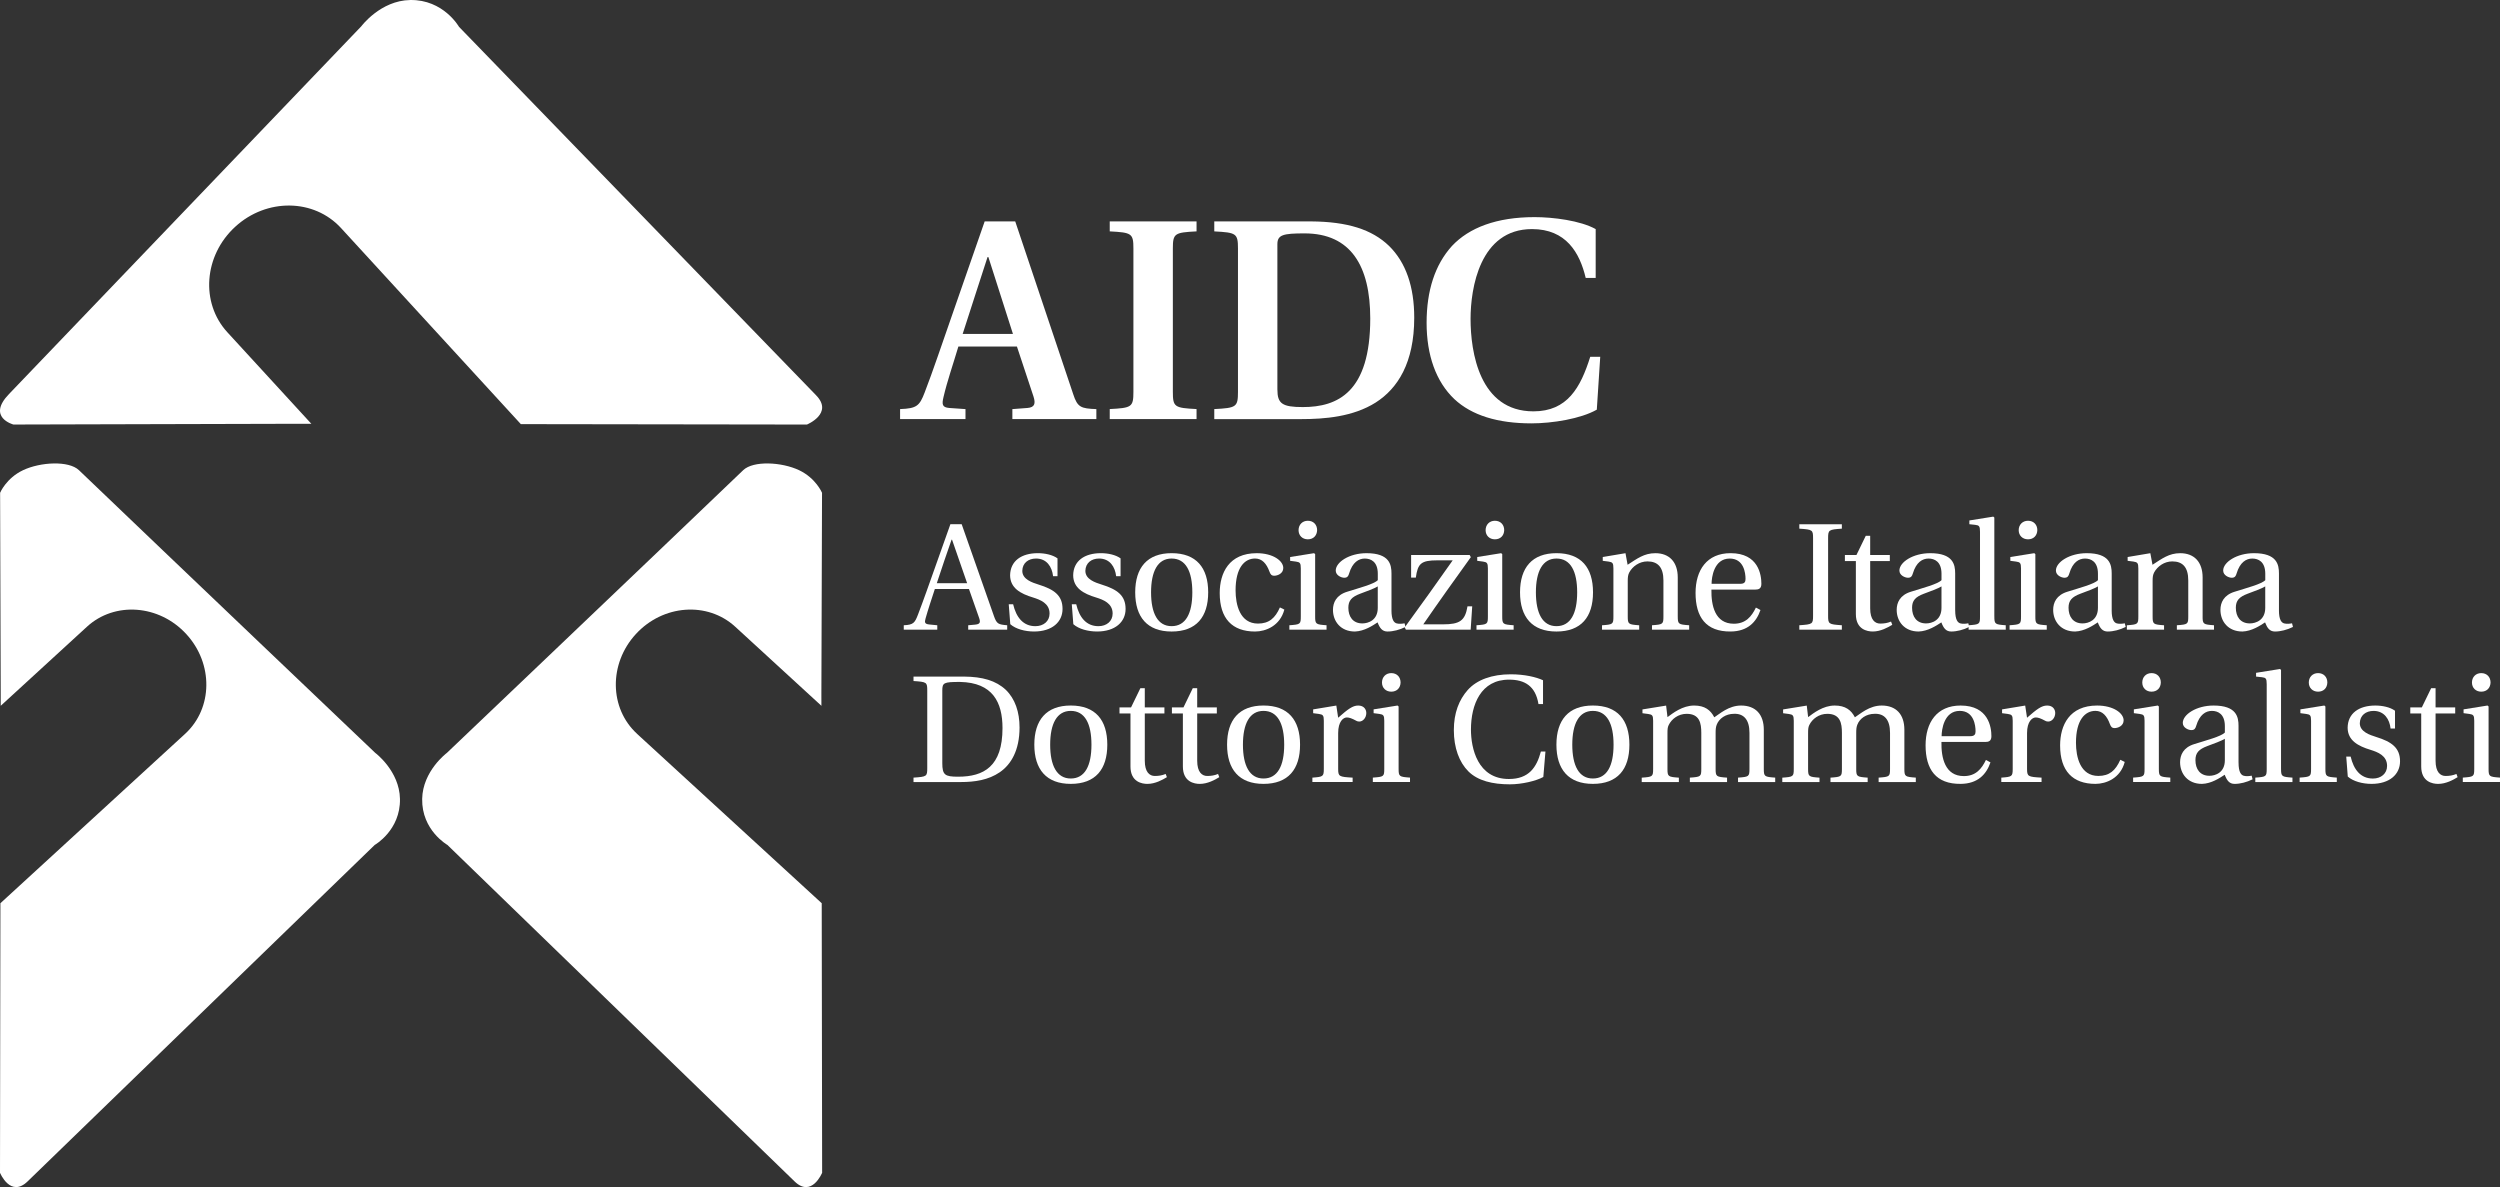
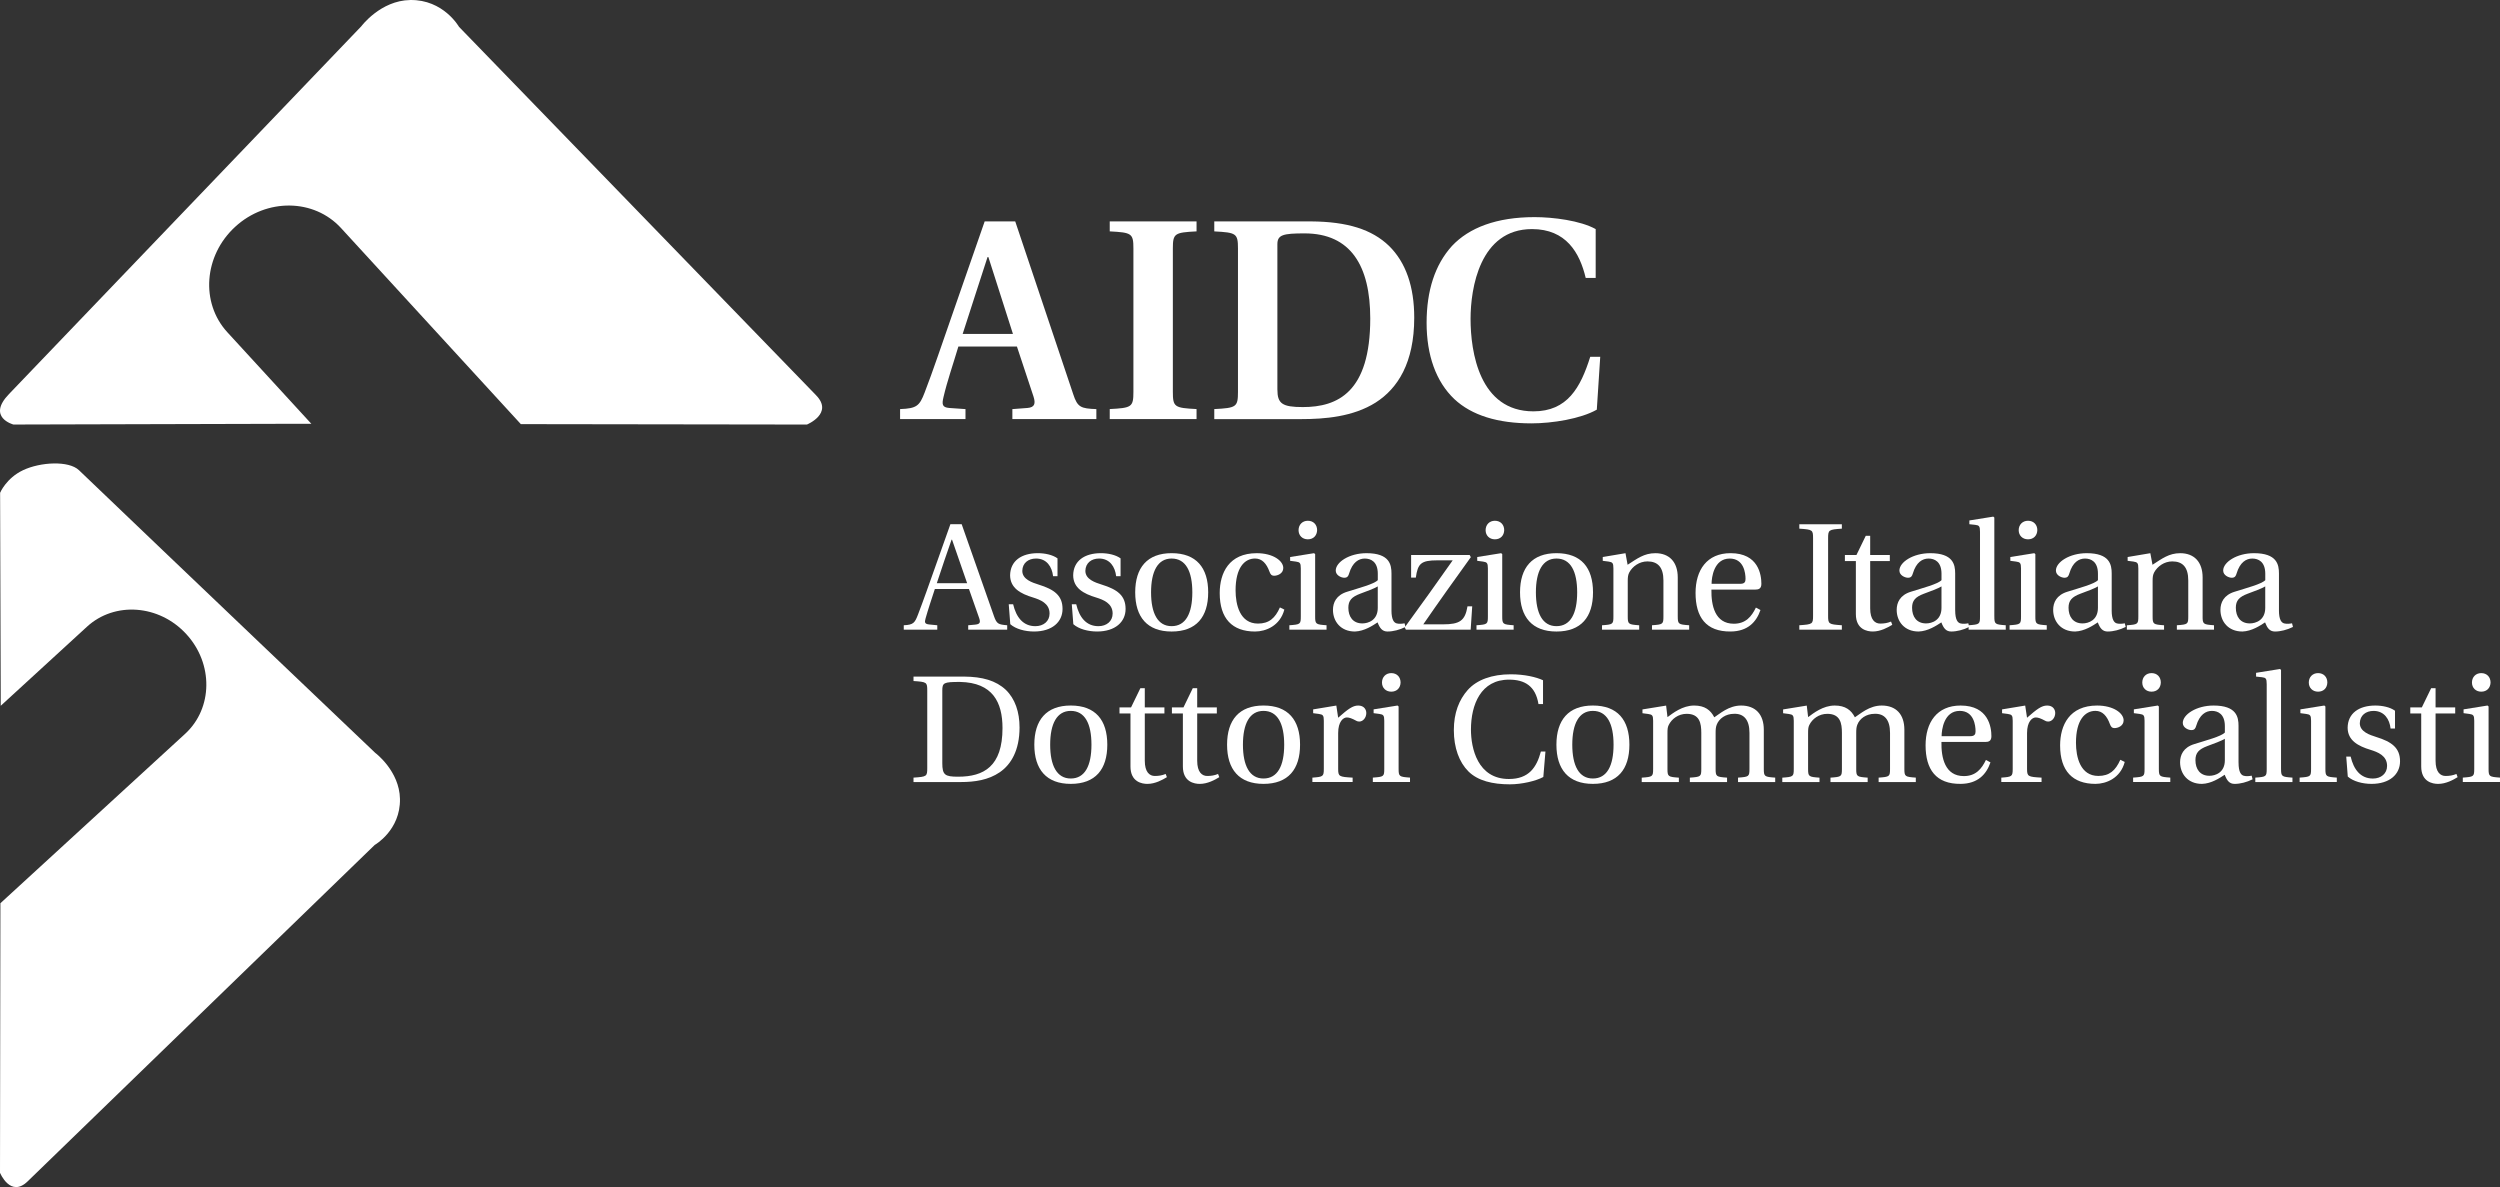
<svg xmlns="http://www.w3.org/2000/svg" viewBox="0 0 137.905 65.481">
  <rect x="0" y="0" width="137.905" height="65.481" fill="#333333" stroke="none" />
  <defs>
    <style>.d{fill:#ffffff;}</style>
  </defs>
  <g id="a" />
  <g id="b">
    <g id="c">
      <g>
        <path class="d" d="M52.517,29.768h-.026c-.252,.738-.546,1.563-.815,2.402h1.673l-.833-2.402Zm.891,4.966v-.244l.377-.034c.27-.024,.312-.117,.228-.361l-.564-1.605h-1.881c-.194,.597-.371,1.119-.512,1.623-.068,.226-.042,.311,.21,.335l.436,.042v.244h-1.849v-.244c.53-.024,.607-.127,.782-.581,.294-.764,.647-1.772,.907-2.504l.883-2.488h.623l1.781,5.069c.153,.437,.244,.462,.73,.504v.244h-2.15Z" />
        <path class="d" d="M58.09,31.784c-.059-.514-.345-.974-.94-.974-.421,0-.75,.242-.758,.68,0,.472,.554,.647,.898,.756,.867,.268,1.322,.605,1.322,1.345,0,.714-.572,1.244-1.572,1.244-.496,0-1.008-.135-1.311-.403l-.085-1.101h.242c.169,.714,.548,1.21,1.228,1.21,.446,0,.782-.27,.782-.698,0-.571-.53-.764-.907-.883-.698-.21-1.26-.52-1.27-1.22,.01-.797,.623-1.226,1.53-1.226,.379,0,.807,.085,1.085,.286v.984h-.244Z" />
        <path class="d" d="M61.569,31.784c-.059-.514-.345-.974-.942-.974-.42,0-.746,.242-.756,.68,0,.472,.554,.647,.899,.756,.867,.268,1.32,.605,1.32,1.345,0,.714-.572,1.244-1.572,1.244-.496,0-1.008-.135-1.311-.403l-.085-1.101h.244c.169,.714,.546,1.21,1.228,1.21,.444,0,.781-.27,.781-.698,0-.571-.528-.764-.909-.883-.696-.21-1.259-.52-1.267-1.22,.008-.797,.621-1.226,1.529-1.226,.379,0,.807,.085,1.085,.286v.984h-.244Z" />
        <path class="d" d="M64.628,34.54c.782,0,1.143-.706,1.143-1.865s-.361-1.865-1.143-1.865c-.764,0-1.133,.706-1.133,1.865s.369,1.865,1.133,1.865m2.018-1.865c0,1.361-.657,2.161-2.018,2.161-1.345,0-2.008-.8-2.008-2.161s.663-2.161,2.008-2.161c1.361,0,2.018,.8,2.018,2.161" />
        <path class="d" d="M70.603,33.507l.244,.119c-.236,.898-1.026,1.21-1.615,1.21-1.26,0-1.95-.715-1.95-2.119,0-1.117,.514-2.202,2.042-2.202,.909,0,1.464,.428,1.464,.816,0,.317-.328,.428-.498,.428-.158,0-.21-.085-.26-.218-.166-.454-.41-.732-.798-.732-.579,0-1.075,.504-1.075,1.756,0,.79,.236,1.833,1.236,1.833,.613,0,.95-.304,1.21-.891" />
        <path class="d" d="M72.655,29.246c-.01,.294-.202,.504-.512,.504-.302,0-.512-.21-.512-.504,0-.302,.21-.52,.512-.52,.311,0,.512,.218,.512,.52m-.169,1.268l.06,.052v3.436c0,.429,.034,.446,.629,.488v.244h-2.051v-.244c.607-.042,.631-.059,.631-.488v-2.647c0-.302-.049-.345-.27-.377l-.319-.042v-.21l1.319-.211Z" />
        <path class="d" d="M76.001,32.347c-.187,.117-.633,.278-.969,.403-.47,.177-.654,.377-.654,.774,0,.494,.252,.865,.772,.865,.328,0,.85-.177,.85-.857v-1.185Zm.755,1.319c0,.53,.143,.689,.296,.724,.125,.034,.309,.018,.426-.008l.052,.202c-.32,.159-.681,.252-.992,.252-.294,0-.429-.194-.548-.504-.268,.176-.73,.486-1.25,.504-.79,0-1.211-.564-1.211-1.194,0-.395,.177-.815,.782-1,.665-.211,1.48-.42,1.691-.639v-.353c0-.673-.389-.839-.717-.839-.333,0-.678,.2-.865,.823-.041,.143-.093,.236-.27,.236-.158,0-.468-.128-.468-.397,0-.462,.748-.958,1.696-.958,1.27,0,1.379,.631,1.379,1.119v2.033Z" />
        <path class="d" d="M81.134,30.734c-.891,1.236-1.772,2.47-2.623,3.706h1.086c.932,0,1.22-.202,1.353-.992h.26l-.085,1.286h-3.573l-.065-.127c.898-1.234,1.781-2.462,2.647-3.698h-.842c-.907,0-1.083,.177-1.192,.951h-.26v-1.246h3.228l.065,.119Z" />
        <path class="d" d="M82.975,29.246c-.008,.294-.202,.504-.514,.504-.301,0-.512-.21-.512-.504,0-.302,.211-.52,.512-.52,.312,0,.514,.218,.514,.52m-.169,1.268l.06,.052v3.436c0,.429,.033,.446,.629,.488v.244h-2.049v-.244c.605-.042,.629-.059,.629-.488v-2.647c0-.302-.052-.345-.268-.377l-.32-.042v-.21l1.319-.211Z" />
        <path class="d" d="M85.858,34.54c.781,0,1.142-.706,1.142-1.865s-.361-1.865-1.142-1.865c-.766,0-1.135,.706-1.135,1.865s.369,1.865,1.135,1.865m2.016-1.865c0,1.361-.654,2.161-2.016,2.161-1.345,0-2.01-.8-2.01-2.161s.665-2.161,2.01-2.161c1.363,0,2.016,.8,2.016,2.161" />
        <path class="d" d="M92.549,34.002c0,.429,.033,.446,.629,.488v.244h-2.051v-.244c.605-.042,.631-.059,.631-.488v-1.984c0-.73-.312-1.05-.881-1.05-.447,0-.826,.278-1.002,.607-.068,.133-.085,.25-.085,.462v1.966c0,.429,.036,.446,.631,.488v.244h-2.051v-.244c.605-.042,.629-.059,.629-.488v-2.647c0-.302-.049-.345-.268-.379l-.32-.041v-.21l1.254-.211,.117,.639c.522-.335,.907-.639,1.53-.639,.772,0,1.236,.488,1.236,1.337v2.151Z" />
        <path class="d" d="M96.002,32.204c.236,0,.285-.111,.285-.268,0-.328-.093-1.125-.873-1.125-.875,0-1,1.05-1,1.394h1.589Zm-1.597,.319c-.016,.875,.194,1.883,1.236,1.883,.662,0,.982-.403,1.218-.891l.252,.135c-.228,.665-.706,1.176-1.639,1.185-1.371,.016-1.942-.798-1.942-2.127,0-1.26,.623-2.194,1.933-2.194,1.537,0,1.698,1.194,1.698,1.69,0,.278-.161,.319-.337,.319h-2.42Z" />
        <path class="d" d="M100.842,33.952c0,.472,.024,.488,.758,.538v.244h-2.346v-.244c.74-.05,.758-.067,.758-.538v-4.252c0-.47-.018-.488-.758-.538v-.244h2.346v.244c-.733,.05-.758,.068-.758,.538v4.252Z" />
        <path class="d" d="M103.163,30.951v2.605c0,.639,.268,.842,.554,.842,.211,0,.395-.028,.597-.111l.068,.177c-.246,.151-.647,.371-1.076,.371-.294,0-.933-.102-.933-.959v-2.925h-.605v-.335h.637l.514-1.059h.244v1.059h1.083v.335h-1.083Z" />
        <path class="d" d="M107.097,32.347c-.185,.117-.631,.278-.968,.403-.472,.177-.655,.377-.655,.774,0,.494,.252,.865,.772,.865,.328,0,.85-.177,.85-.857v-1.185Zm.755,1.319c0,.53,.143,.689,.296,.724,.125,.034,.309,.018,.428-.008l.05,.202c-.319,.159-.681,.252-.992,.252-.293,0-.428-.194-.545-.504-.27,.176-.733,.486-1.254,.504-.79,0-1.21-.564-1.21-1.194,0-.395,.177-.815,.781-1,.665-.211,1.48-.42,1.691-.639v-.353c0-.673-.389-.839-.714-.839-.337,0-.681,.2-.867,.823-.042,.143-.093,.236-.268,.236-.161,0-.473-.128-.473-.397,0-.462,.75-.958,1.699-.958,1.268,0,1.377,.631,1.377,1.119v2.033Z" />
        <path class="d" d="M110.012,34.002c0,.429,.034,.446,.629,.488v.244h-2.049v-.244c.605-.042,.629-.059,.629-.488v-4.664c0-.32-.049-.361-.268-.387l-.319-.034v-.208l1.32-.211,.057,.05v5.454Z" />
        <path class="d" d="M112.383,29.246c-.01,.294-.202,.504-.514,.504-.301,0-.514-.21-.514-.504,0-.302,.213-.52,.514-.52,.312,0,.514,.218,.514,.52m-.169,1.268l.06,.052v3.436c0,.429,.033,.446,.629,.488v.244h-2.051v-.244c.607-.042,.631-.059,.631-.488v-2.647c0-.302-.052-.345-.27-.377l-.319-.042v-.21l1.319-.211Z" />
        <path class="d" d="M115.726,32.347c-.184,.117-.629,.278-.966,.403-.47,.177-.655,.377-.655,.774,0,.494,.254,.865,.774,.865,.327,0,.847-.177,.847-.857v-1.185Zm.758,1.319c0,.53,.143,.689,.293,.724,.128,.034,.312,.018,.429-.008l.052,.202c-.32,.159-.681,.252-.994,.252-.293,0-.428-.194-.546-.504-.268,.176-.73,.486-1.25,.504-.79,0-1.211-.564-1.211-1.194,0-.395,.177-.815,.782-1,.665-.211,1.48-.42,1.688-.639v-.353c0-.673-.385-.839-.714-.839-.337,0-.681,.2-.865,.823-.042,.143-.093,.236-.27,.236-.159,0-.47-.128-.47-.397,0-.462,.748-.958,1.698-.958,1.27,0,1.379,.631,1.379,1.119v2.033Z" />
        <path class="d" d="M121.5,34.002c0,.429,.036,.446,.629,.488v.244h-2.049v-.244c.605-.042,.629-.059,.629-.488v-1.984c0-.73-.309-1.05-.881-1.05-.446,0-.823,.278-1,.607-.068,.133-.085,.25-.085,.462v1.966c0,.429,.034,.446,.631,.488v.244h-2.052v-.244c.605-.042,.633-.059,.633-.488v-2.647c0-.302-.052-.345-.27-.379l-.32-.041v-.21l1.252-.211,.119,.639c.522-.335,.907-.639,1.529-.639,.774,0,1.236,.488,1.236,1.337v2.151Z" />
        <path class="d" d="M124.956,32.347c-.187,.117-.633,.278-.969,.403-.47,.177-.654,.377-.654,.774,0,.494,.252,.865,.772,.865,.328,0,.85-.177,.85-.857v-1.185Zm.755,1.319c0,.53,.143,.689,.296,.724,.125,.034,.309,.018,.426-.008l.052,.202c-.32,.159-.681,.252-.992,.252-.294,0-.428-.194-.548-.504-.268,.176-.73,.486-1.25,.504-.79,0-1.211-.564-1.211-1.194,0-.395,.177-.815,.782-1,.665-.211,1.48-.42,1.691-.639v-.353c0-.673-.389-.839-.717-.839-.333,0-.678,.2-.865,.823-.041,.143-.093,.236-.268,.236-.159,0-.472-.128-.472-.397,0-.462,.75-.958,1.698-.958,1.27,0,1.379,.631,1.379,1.119v2.033Z" />
        <path class="d" d="M51.979,42.088c0,.663,.143,.756,.875,.756,1.411,0,2.446-.563,2.446-2.681,0-1.421-.538-2.512-2.345-2.546-.901,0-.976,.042-.976,.48v3.992Zm1.202-4.766c1.01,.008,1.756,.218,2.303,.732,.512,.496,.756,1.226,.756,2.075,0,1.262-.468,2.042-1.091,2.47-.623,.429-1.387,.54-2.135,.54h-2.623v-.244c.742-.05,.758-.068,.758-.538v-4.252c0-.47-.016-.488-.758-.538v-.244h2.79Z" />
        <path class="d" d="M59.065,42.944c.781,0,1.142-.706,1.142-1.865s-.361-1.865-1.142-1.865c-.764,0-1.135,.706-1.135,1.865s.371,1.865,1.135,1.865m2.016-1.865c0,1.361-.655,2.161-2.016,2.161-1.346,0-2.01-.8-2.01-2.161s.663-2.161,2.01-2.161c1.361,0,2.016,.8,2.016,2.161" />
        <path class="d" d="M63.149,39.356v2.607c0,.637,.268,.841,.554,.841,.211,0,.395-.028,.597-.111l.068,.177c-.246,.151-.647,.371-1.076,.371-.294,0-.933-.102-.933-.959v-2.925h-.605v-.335h.637l.514-1.059h.244v1.059h1.083v.335h-1.083Z" />
        <path class="d" d="M66.04,39.356v2.607c0,.637,.268,.841,.554,.841,.211,0,.395-.028,.597-.111l.067,.177c-.244,.151-.647,.371-1.076,.371-.293,0-.932-.102-.932-.959v-2.925h-.605v-.335h.637l.514-1.059h.244v1.059h1.083v.335h-1.083Z" />
        <path class="d" d="M69.696,42.944c.781,0,1.143-.706,1.143-1.865s-.363-1.865-1.143-1.865c-.764,0-1.133,.706-1.133,1.865s.369,1.865,1.133,1.865m2.018-1.865c0,1.361-.657,2.161-2.018,2.161-1.345,0-2.008-.8-2.008-2.161s.663-2.161,2.008-2.161c1.361,0,2.018,.8,2.018,2.161" />
        <path class="d" d="M73.815,39.592c.554-.488,.807-.673,1.107-.673,.328,0,.446,.228,.446,.413,0,.26-.184,.47-.385,.47-.041,0-.109-.008-.167-.042-.246-.133-.387-.184-.522-.184-.194,0-.478,.218-.478,.865v1.966c0,.429,.049,.446,.798,.489v.242h-2.22v-.242c.589-.044,.631-.06,.631-.489v-2.647c0-.302-.05-.343-.268-.377l-.32-.042v-.21l1.278-.211,.101,.673Z" />
        <path class="d" d="M77.259,37.65c-.008,.294-.202,.504-.514,.504-.301,0-.512-.21-.512-.504,0-.302,.211-.52,.512-.52,.312,0,.514,.218,.514,.52m-.169,1.268l.06,.052v3.436c0,.429,.033,.446,.629,.488v.244h-2.051v-.244c.607-.042,.631-.059,.631-.488v-2.647c0-.302-.052-.345-.268-.377l-.32-.042v-.21l1.319-.211Z" />
        <path class="d" d="M85.117,38.836h-.252c-.161-.992-.758-1.345-1.615-1.345-1.564-.008-2.109,1.379-2.109,2.756,0,1.016,.361,2.724,2.093,2.724,1.101,0,1.53-.639,1.764-1.514h.252l-.117,1.403c-.403,.22-1.177,.405-1.849,.405-.942,0-1.764-.194-2.285-.714-.506-.506-.802-1.296-.802-2.278,0-.95,.288-1.672,.766-2.212,.504-.563,1.337-.865,2.371-.865,.764,0,1.403,.151,1.782,.328v1.311Z" />
        <path class="d" d="M87.865,42.944c.781,0,1.142-.706,1.142-1.865s-.361-1.865-1.142-1.865c-.766,0-1.135,.706-1.135,1.865s.369,1.865,1.135,1.865m2.016-1.865c0,1.361-.654,2.161-2.016,2.161-1.345,0-2.01-.8-2.01-2.161s.665-2.161,2.01-2.161c1.363,0,2.016,.8,2.016,2.161" />
        <path class="d" d="M91.906,38.919l.076,.639c.296-.218,.824-.639,1.472-.639,.589,0,.906,.252,1.109,.649,.294-.185,.79-.649,1.478-.649,.8,0,1.254,.488,1.254,1.337v2.151c0,.429,.033,.446,.629,.488v.244h-2.051v-.244c.603-.042,.631-.059,.631-.488v-1.982c0-.732-.32-1.068-.85-1.05-.47,0-.831,.268-.958,.605-.049,.133-.059,.25-.059,.462v1.966c0,.429,.034,.446,.631,.488v.244h-2.052v-.244c.607-.042,.631-.059,.631-.488v-1.982c0-.522-.085-1.05-.807-1.05-.462,0-.831,.286-.992,.621-.059,.117-.067,.234-.067,.446v1.966c0,.429,.034,.446,.629,.488v.244h-2.049v-.244c.605-.042,.629-.059,.629-.488v-2.647c0-.302-.049-.345-.268-.377l-.32-.042v-.21l1.303-.211Z" />
        <path class="d" d="M99.664,38.919l.076,.639c.293-.218,.823-.639,1.468-.639,.589,0,.909,.252,1.111,.649,.293-.185,.79-.649,1.48-.649,.797,0,1.25,.488,1.25,1.337v2.151c0,.429,.036,.446,.631,.488v.244h-2.051v-.244c.605-.042,.629-.059,.629-.488v-1.982c0-.732-.317-1.068-.847-1.05-.472,0-.833,.268-.958,.605-.05,.133-.06,.25-.06,.462v1.966c0,.429,.034,.446,.631,.488v.244h-2.051v-.244c.607-.042,.631-.059,.631-.488v-1.982c0-.522-.085-1.05-.807-1.05-.463,0-.834,.286-.994,.621-.057,.117-.065,.234-.065,.446v1.966c0,.429,.033,.446,.629,.488v.244h-2.052v-.244c.605-.042,.633-.059,.633-.488v-2.647c0-.302-.052-.345-.268-.377l-.32-.042v-.21l1.303-.211Z" />
        <path class="d" d="M108.691,40.609c.234,0,.285-.111,.285-.268,0-.328-.093-1.127-.873-1.127-.875,0-1,1.052-1,1.395h1.589Zm-1.597,.319c-.018,.875,.194,1.883,1.236,1.883,.662,0,.982-.403,1.218-.891l.25,.135c-.226,.665-.706,1.176-1.637,1.185-1.371,.016-1.942-.798-1.942-2.127,0-1.26,.623-2.194,1.933-2.194,1.537,0,1.698,1.194,1.698,1.69,0,.278-.161,.319-.337,.319h-2.42Z" />
        <path class="d" d="M111.815,39.592c.556-.488,.808-.673,1.111-.673,.328,0,.444,.228,.444,.413,0,.26-.184,.47-.385,.47-.042,0-.111-.008-.167-.042-.244-.133-.389-.184-.522-.184-.192,0-.48,.218-.48,.865v1.966c0,.429,.052,.446,.8,.489v.242h-2.22v-.242c.589-.044,.629-.06,.629-.489v-2.647c0-.302-.049-.343-.268-.377l-.319-.042v-.21l1.276-.211,.101,.673Z" />
        <path class="d" d="M116.961,41.911l.244,.119c-.236,.898-1.026,1.21-1.615,1.21-1.26,0-1.95-.715-1.95-2.119,0-1.117,.514-2.202,2.042-2.202,.909,0,1.462,.428,1.462,.816,0,.317-.327,.428-.496,.428-.158,0-.208-.085-.26-.218-.166-.454-.41-.732-.798-.732-.579,0-1.075,.504-1.075,1.758,0,.789,.236,1.831,1.234,1.831,.615,0,.951-.302,1.211-.891" />
        <path class="d" d="M119.195,37.65c-.008,.294-.2,.504-.511,.504-.304,0-.512-.21-.512-.504,0-.302,.208-.52,.512-.52,.311,0,.511,.218,.511,.52m-.167,1.268l.059,.052v3.436c0,.429,.036,.446,.631,.488v.244h-2.051v-.244c.607-.042,.631-.059,.631-.488v-2.647c0-.302-.05-.345-.27-.377l-.32-.042v-.21l1.32-.211Z" />
        <path class="d" d="M122.728,40.752c-.185,.117-.631,.278-.968,.403-.472,.177-.655,.377-.655,.774,0,.494,.252,.865,.772,.865,.328,0,.85-.177,.85-.857v-1.185Zm.755,1.319c0,.528,.143,.689,.296,.724,.125,.034,.309,.018,.428-.008l.05,.202c-.319,.159-.681,.252-.992,.252-.293,0-.428-.194-.545-.504-.27,.176-.733,.488-1.254,.504-.79,0-1.208-.564-1.208-1.194,0-.395,.176-.815,.779-1,.665-.211,1.48-.42,1.691-.639v-.353c0-.673-.389-.841-.714-.841-.337,0-.681,.202-.867,.824-.042,.143-.093,.236-.268,.236-.161,0-.472-.128-.472-.397,0-.462,.748-.958,1.698-.958,1.268,0,1.377,.631,1.377,1.119v2.033Z" />
        <path class="d" d="M125.827,42.407c0,.429,.034,.446,.629,.488v.244h-2.049v-.244c.605-.042,.629-.059,.629-.488v-4.664c0-.32-.049-.361-.268-.387l-.319-.034v-.208l1.32-.211,.057,.05v5.454Z" />
        <path class="d" d="M128.381,37.65c-.008,.294-.2,.504-.511,.504-.302,0-.512-.21-.512-.504,0-.302,.21-.52,.512-.52,.311,0,.511,.218,.511,.52m-.167,1.268l.06,.052v3.436c0,.429,.034,.446,.629,.488v.244h-2.051v-.244c.607-.042,.631-.059,.631-.488v-2.647c0-.302-.049-.345-.27-.377l-.319-.042v-.21l1.319-.211Z" />
        <path class="d" d="M131.87,40.189c-.057-.512-.345-.974-.94-.974-.421,0-.75,.242-.758,.68,0,.472,.555,.647,.899,.756,.867,.268,1.32,.605,1.32,1.345,0,.714-.571,1.244-1.572,1.244-.494,0-1.008-.135-1.311-.403l-.085-1.101h.244c.167,.714,.546,1.21,1.228,1.21,.444,0,.781-.27,.781-.698,0-.571-.528-.764-.906-.883-.698-.21-1.262-.52-1.27-1.218,.008-.798,.621-1.228,1.53-1.228,.377,0,.807,.085,1.083,.286v.984h-.244Z" />
        <path class="d" d="M134.351,39.356v2.607c0,.637,.268,.841,.554,.841,.208,0,.394-.028,.597-.111l.065,.177c-.242,.151-.646,.371-1.075,.371-.293,0-.933-.102-.933-.959v-2.925h-.603v-.335h.637l.514-1.059h.244v1.059h1.083v.335h-1.083Z" />
        <path class="d" d="M137.384,37.65c-.01,.294-.202,.504-.514,.504-.301,0-.512-.21-.512-.504,0-.302,.211-.52,.512-.52,.312,0,.514,.218,.514,.52m-.169,1.268l.06,.052v3.436c0,.429,.033,.446,.629,.488v.244h-2.051v-.244c.607-.042,.631-.059,.631-.488v-2.647c0-.302-.052-.345-.27-.377l-.319-.042v-.21l1.319-.211Z" />
        <path class="d" d="M45.014,21.8c-.618-.633-19.695-20.321-19.695-20.321C25.319,1.479,24.464-.032,22.626,.001c-1.641,.029-2.693,1.446-2.693,1.446C19.933,1.446,1.337,20.867,.498,21.735c-1.247,1.29,.242,1.683,.242,1.683l15.778-.042h.655l-4.631-5.047c-1.493-1.628-1.298-4.233,.433-5.82,1.732-1.589,4.345-1.556,5.838,.072l9.918,10.815,15.781,.023s1.488-.613,.502-1.618" />
        <path class="d" d="M20.702,41.533S9.28,30.656,4.356,25.937c-.561-.537-2.125-.454-3.085,0C.34,26.377,.006,27.184,.006,27.184l.034,11.134v.615l4.756-4.361c1.532-1.407,3.987-1.223,5.482,.408,1.498,1.629,1.467,4.091-.065,5.498L.023,49.823l-.023,14.869s.577,1.4,1.527,.472c.594-.582,19.144-18.556,19.144-18.556,0,0,1.423-.805,1.392-2.538-.028-1.545-1.361-2.537-1.361-2.537" />
-         <path class="d" d="M35.14,40.477c-1.533-1.407-1.564-3.867-.067-5.498,1.496-1.631,3.95-1.813,5.483-.408l4.755,4.363-.002-.618,.036-11.132s-.335-.805-1.265-1.247c-.959-.454-2.525-.537-3.085,0-4.924,4.719-16.346,15.596-16.346,15.596,0,0-1.333,.992-1.361,2.537-.031,1.732,1.392,2.538,1.392,2.538,0,0,18.551,17.973,19.146,18.556,.948,.929,1.525-.472,1.525-.472l-.023-14.869-10.189-9.345Z" />
        <path class="d" d="M55.876,18.421l-1.355-4.239h-.047c-.174,.506-1.182,3.672-1.372,4.239h2.774Zm-6.225,4.145c.914-.033,1.072-.174,1.355-.915,.442-1.135,1.01-2.836,1.546-4.364l1.764-5.073h1.686l3.199,9.532c.236,.725,.424,.789,1.276,.821v.551h-4.633v-.551l.834-.063c.395-.033,.457-.236,.332-.629l-.914-2.758h-3.231c-.299,1.007-.615,1.906-.82,2.787-.094,.395-.078,.568,.315,.6l.898,.063v.551h-3.608v-.551Z" />
        <path class="d" d="M64.697,21.619c0,.836,.094,.883,1.307,.946v.55h-4.789v-.55c1.211-.063,1.306-.111,1.306-.946v-7.911c0-.834-.094-.881-1.306-.945v-.551h4.789v.551c-1.213,.063-1.307,.111-1.307,.945v7.911Z" />
        <path class="d" d="M70.464,21.494c0,.772,.27,.961,1.403,.961,1.924,0,3.719-.82,3.719-4.886,0-2.899-1.072-4.695-3.625-4.695-1.181,0-1.498,.078-1.498,.598v8.022Zm-3.482,1.072c1.213-.063,1.307-.111,1.307-.946v-7.911c0-.834-.094-.881-1.307-.945v-.551h5.34c2.003,.015,3.358,.441,4.303,1.355,.93,.914,1.387,2.254,1.387,3.955,0,2.491-.914,3.909-2.127,4.682-1.246,.787-2.805,.914-4.114,.914h-4.789v-.551Z" />
        <path class="d" d="M88.085,22.596c-.883,.506-2.459,.758-3.608,.758-1.86,0-3.295-.442-4.254-1.34-1.01-.961-1.529-2.412-1.529-4.208,0-1.764,.457-3.199,1.4-4.239,.946-1.008,2.459-1.59,4.556-1.59,1.023,0,2.52,.189,3.371,.66v2.696h-.55c-.333-1.403-1.088-2.696-2.963-2.696-2.885,0-3.389,3.28-3.389,4.95,0,1.828,.489,5.104,3.467,5.104,1.875,0,2.599-1.307,3.135-3.01h.551l-.189,2.916Z" />
      </g>
    </g>
  </g>
</svg>